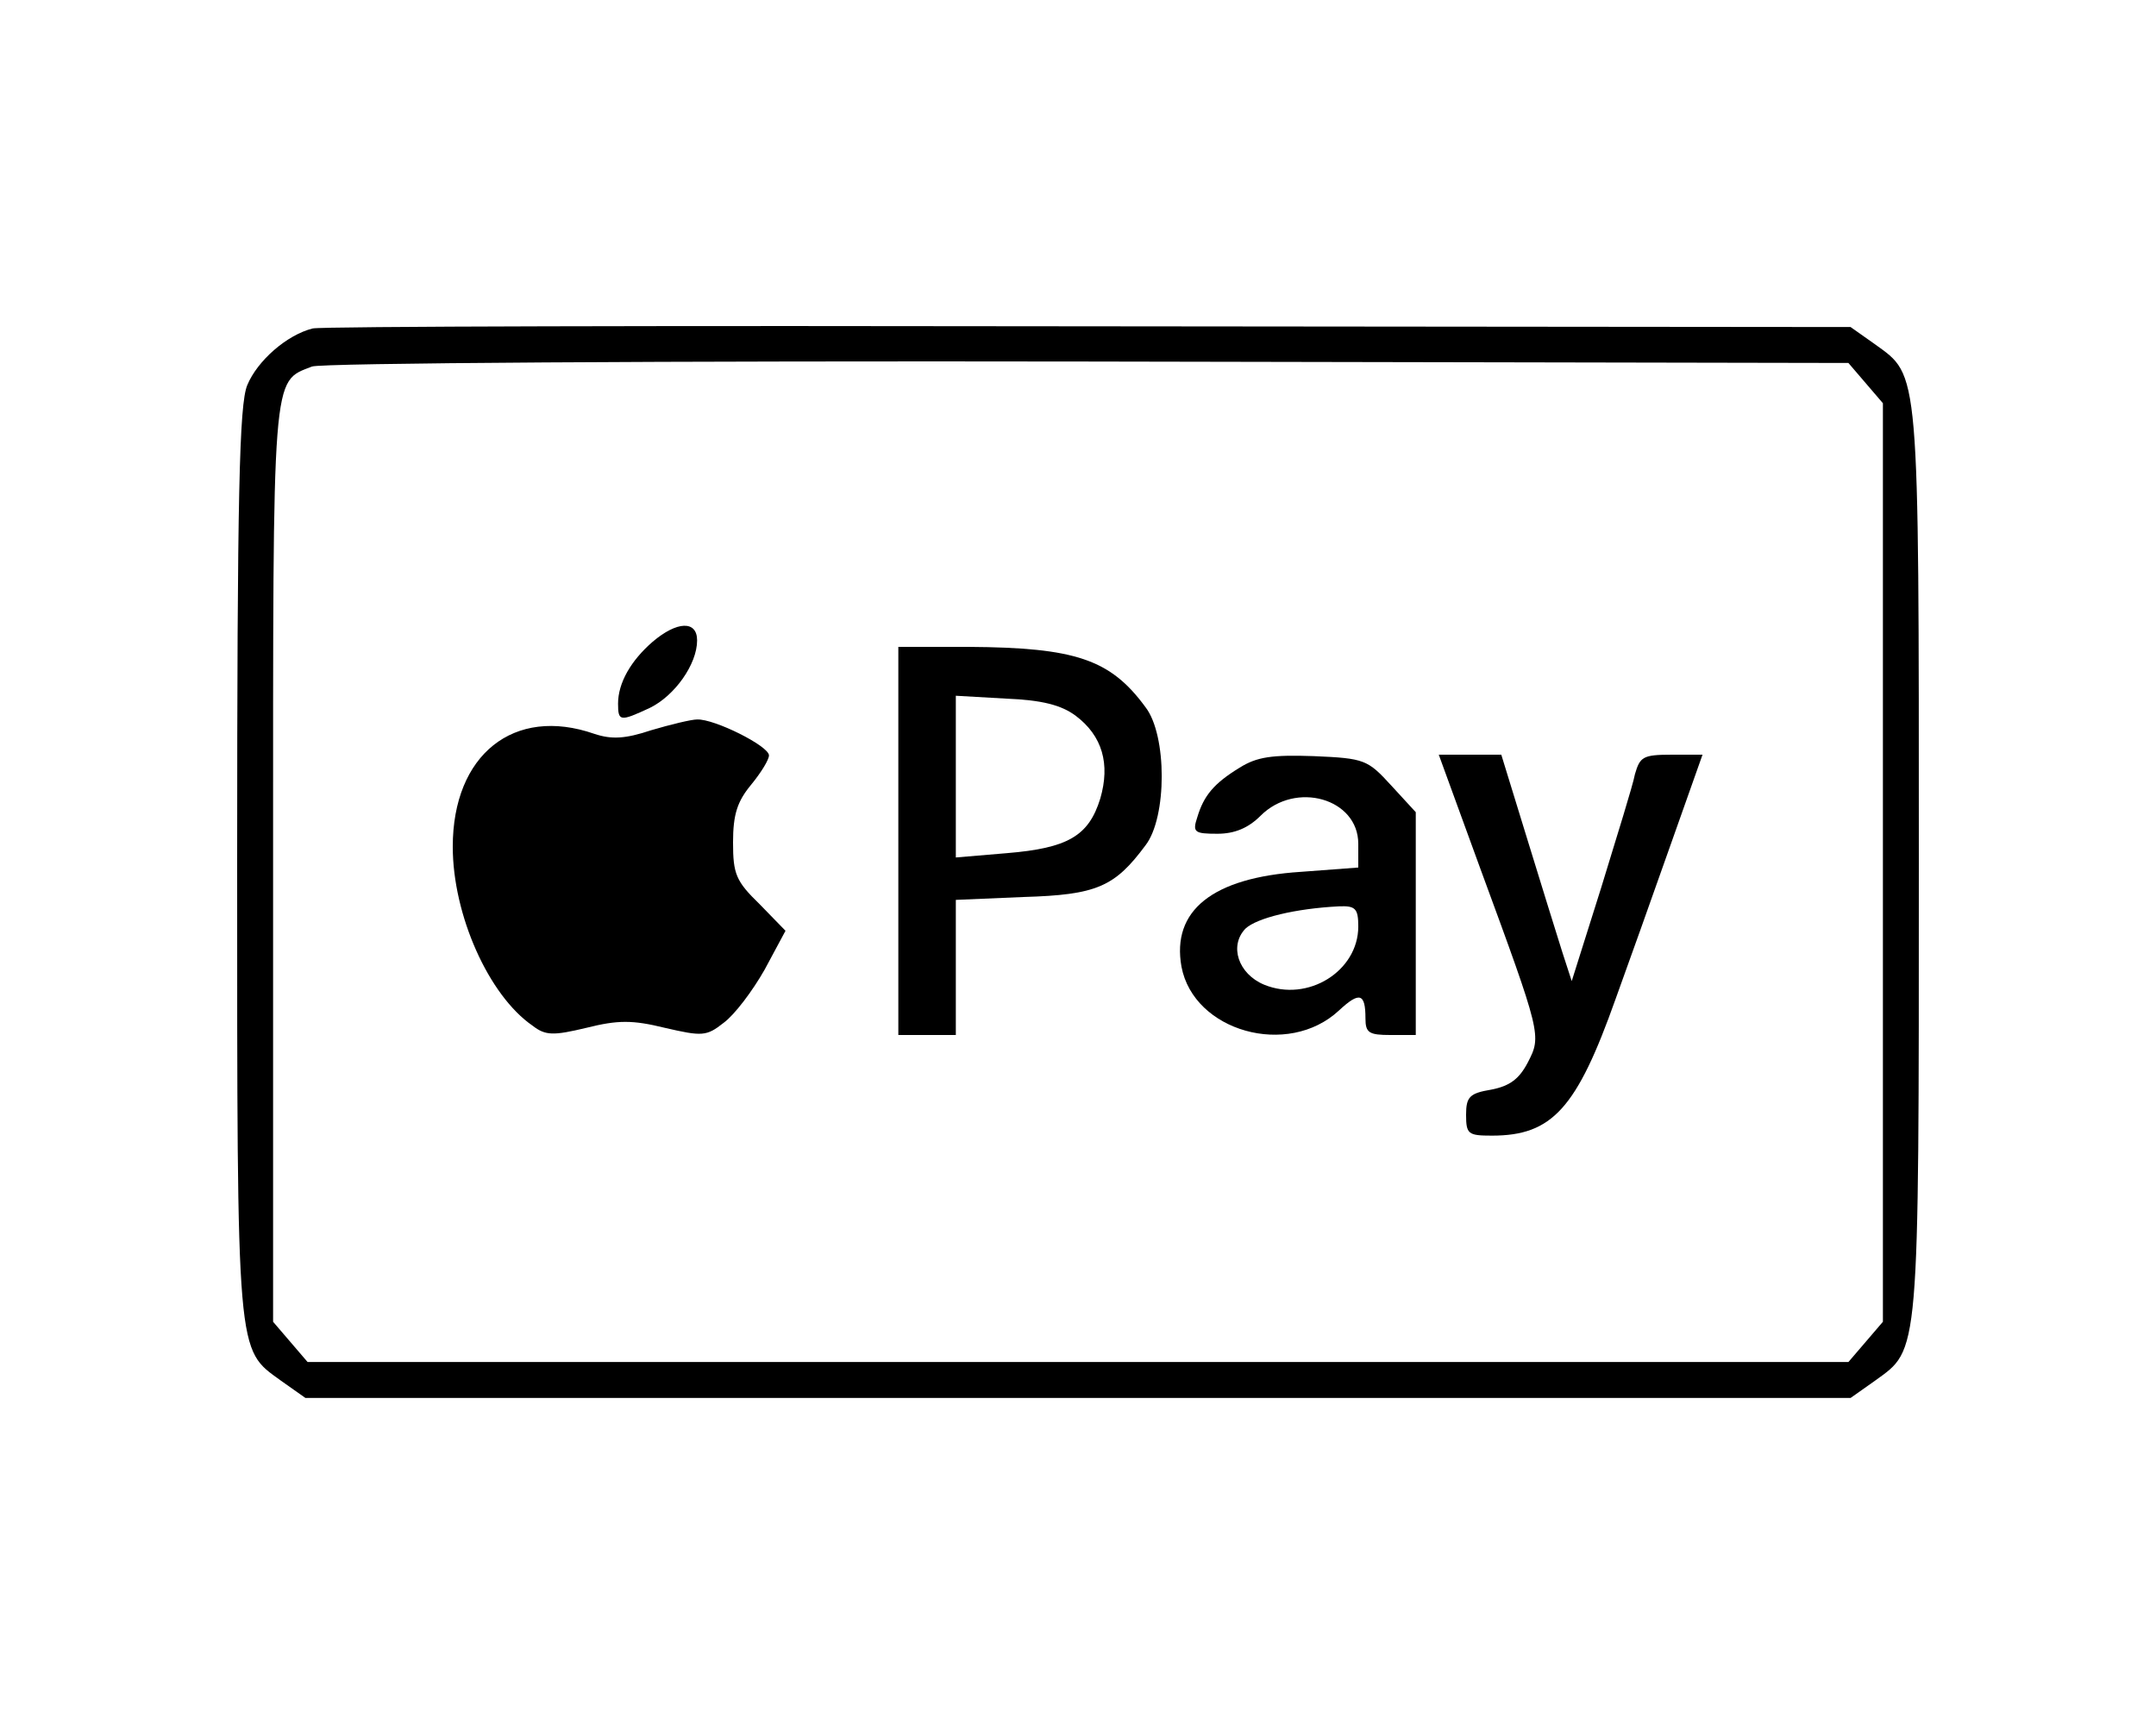
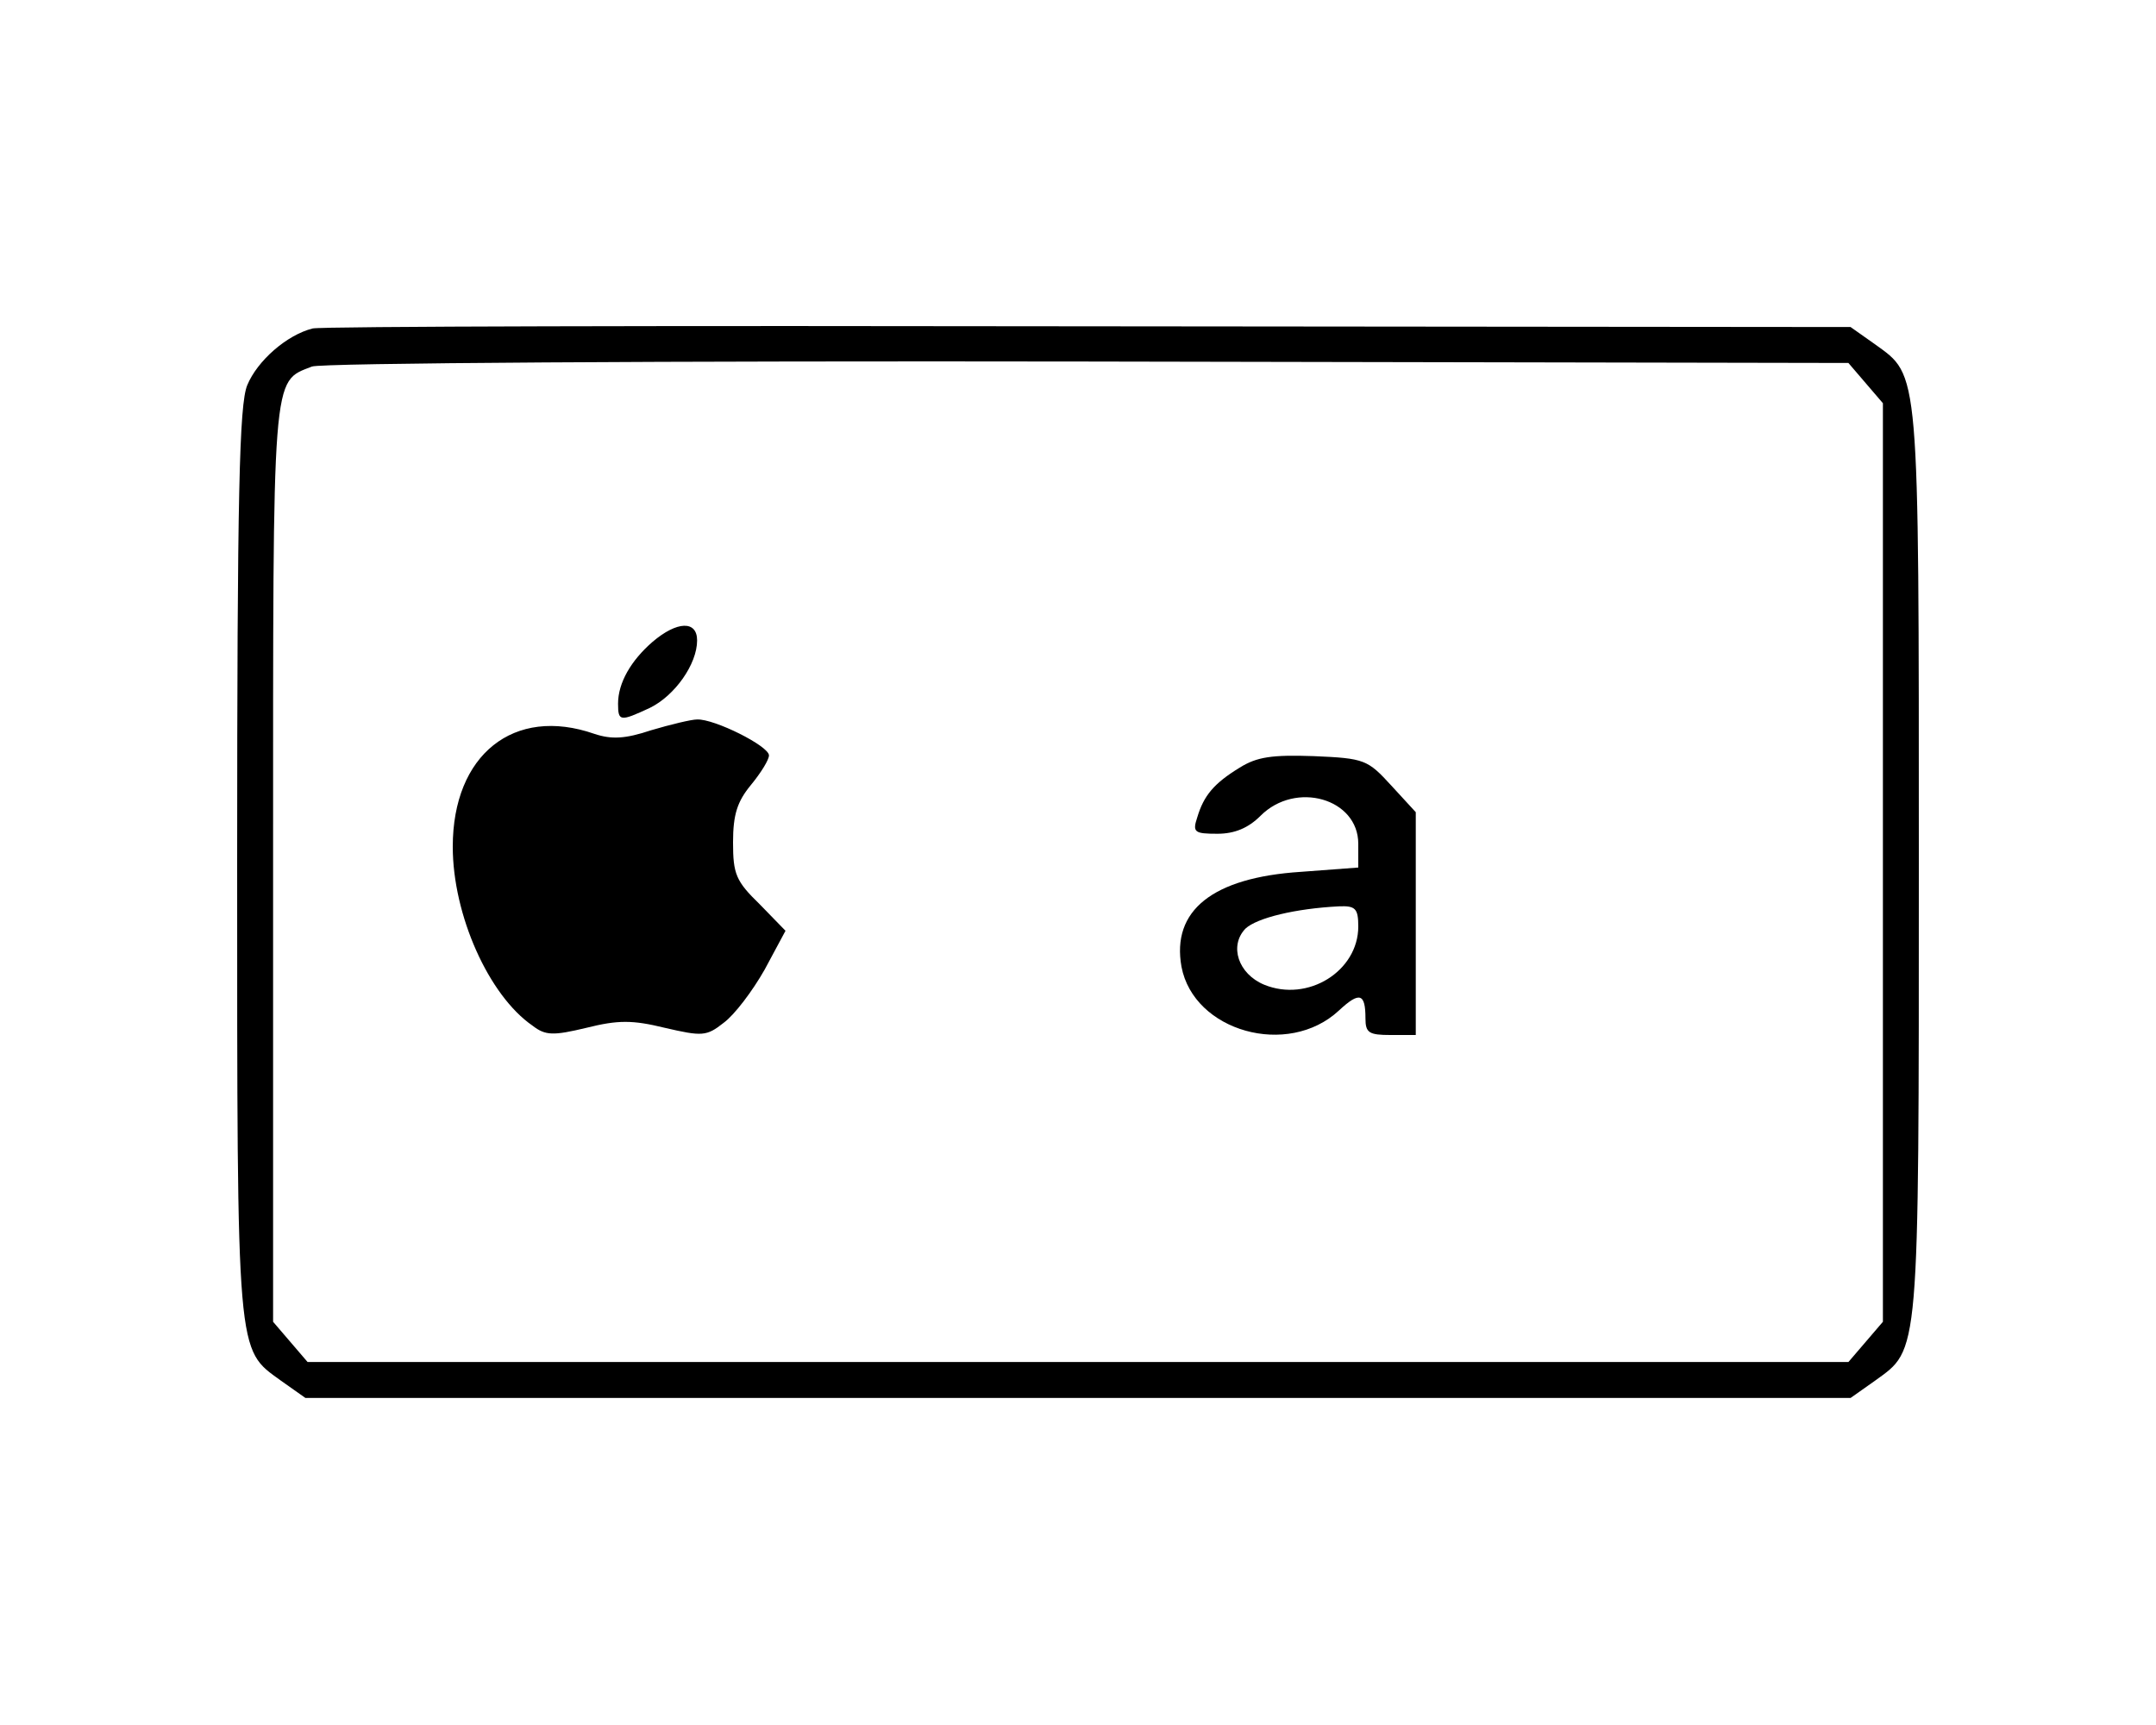
<svg xmlns="http://www.w3.org/2000/svg" version="1.0" width="300pt" height="240pt" viewBox="0 0 300 240" preserveAspectRatio="xMidYMid meet">
  <g transform="translate(0,240) scale(0.1,-0.1)" fill="#000000" stroke="none">
    <path d="M435 1943 c-36 -9 -77 -45 -91 -79 -11 -27 -14 -149 -14 -664 0 -694 -1 -676 61 -721 l34 -24 1075 0 1075 0 34 24 c62 45 61 27 61 721 0 694 1 676 -61 721 l-34 24 -1060 1 c-583 1 -1069 0 -1080 -3z m2161 -76 l24 -28 0 -639 0 -639 -24 -28 -24 -28 -1072 0 -1072 0 -24 28 -24 28 0 637 c0 691 -2 670 54 692 11 5 495 8 1079 7 l1059 -2 24 -28z" />
    <path d="M908 1507 c-30 -26 -48 -57 -48 -86 0 -25 3 -25 44 -6 35 17 66 61 66 94 0 28 -28 27 -62 -2z" />
-     <path d="M1250 1230 l0 -270 40 0 40 0 0 94 0 94 94 4 c102 3 127 14 170 72 30 39 30 153 0 192 -49 67 -98 83 -246 84 l-98 0 0 -270z m247 174 c37 -28 48 -67 34 -115 -16 -52 -45 -69 -130 -76 l-71 -6 0 113 0 112 70 -4 c50 -2 77 -9 97 -24z" />
    <path d="M906 1384 c-36 -12 -55 -13 -79 -5 -112 39 -197 -29 -197 -157 0 -95 50 -207 111 -249 18 -14 29 -14 75 -3 44 11 64 11 109 0 52 -12 58 -12 82 7 15 11 40 44 57 74 l29 54 -36 37 c-33 32 -37 42 -37 86 0 39 6 57 25 80 14 17 25 35 25 41 0 13 -76 51 -100 50 -8 0 -37 -7 -64 -15z" />
    <path d="M1725 1332 c-36 -22 -50 -39 -59 -69 -7 -21 -4 -23 28 -23 24 0 43 8 60 25 49 49 136 24 136 -39 l0 -33 -80 -6 c-123 -8 -180 -54 -166 -132 17 -90 148 -127 219 -61 29 27 37 24 37 -11 0 -20 5 -23 35 -23 l35 0 0 155 0 155 -34 37 c-33 36 -37 38 -108 41 -58 2 -79 -1 -103 -16z m165 -221 c0 -62 -70 -106 -131 -81 -36 15 -49 54 -26 78 16 15 70 28 130 31 23 1 27 -3 27 -28z" />
-     <path d="M2060 1191 c85 -231 85 -232 66 -269 -12 -23 -25 -33 -51 -38 -30 -5 -35 -10 -35 -35 0 -27 3 -29 36 -29 84 0 118 38 172 190 17 47 51 142 76 213 l45 127 -43 0 c-40 0 -44 -3 -51 -27 -3 -16 -25 -86 -47 -158 l-41 -130 -13 40 c-7 22 -29 93 -49 158 l-36 117 -43 0 -44 0 58 -159z" />
  </g>
</svg>